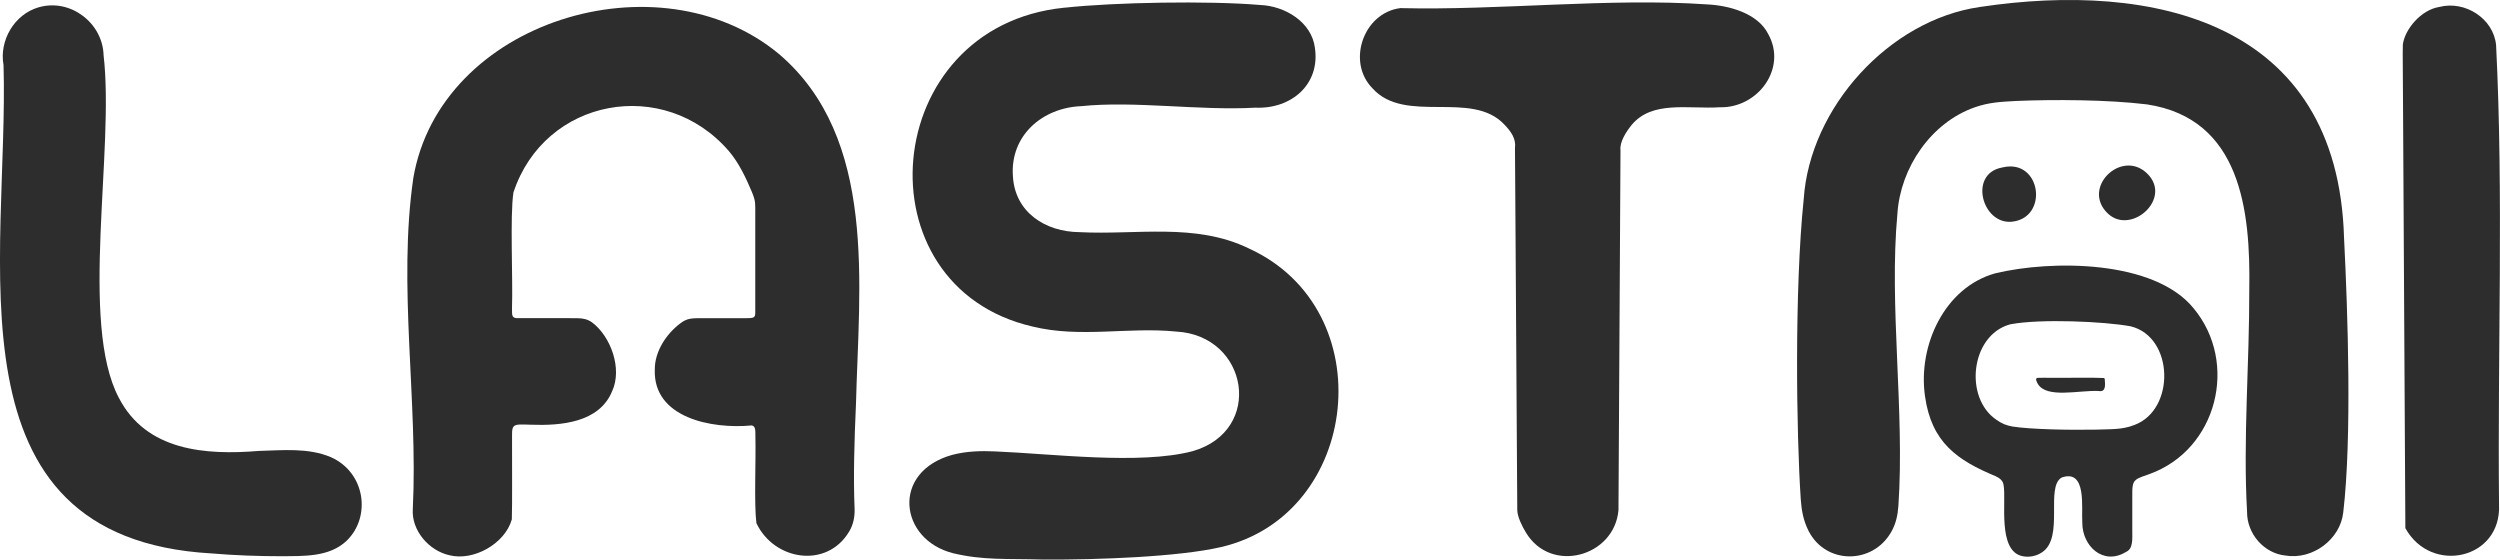
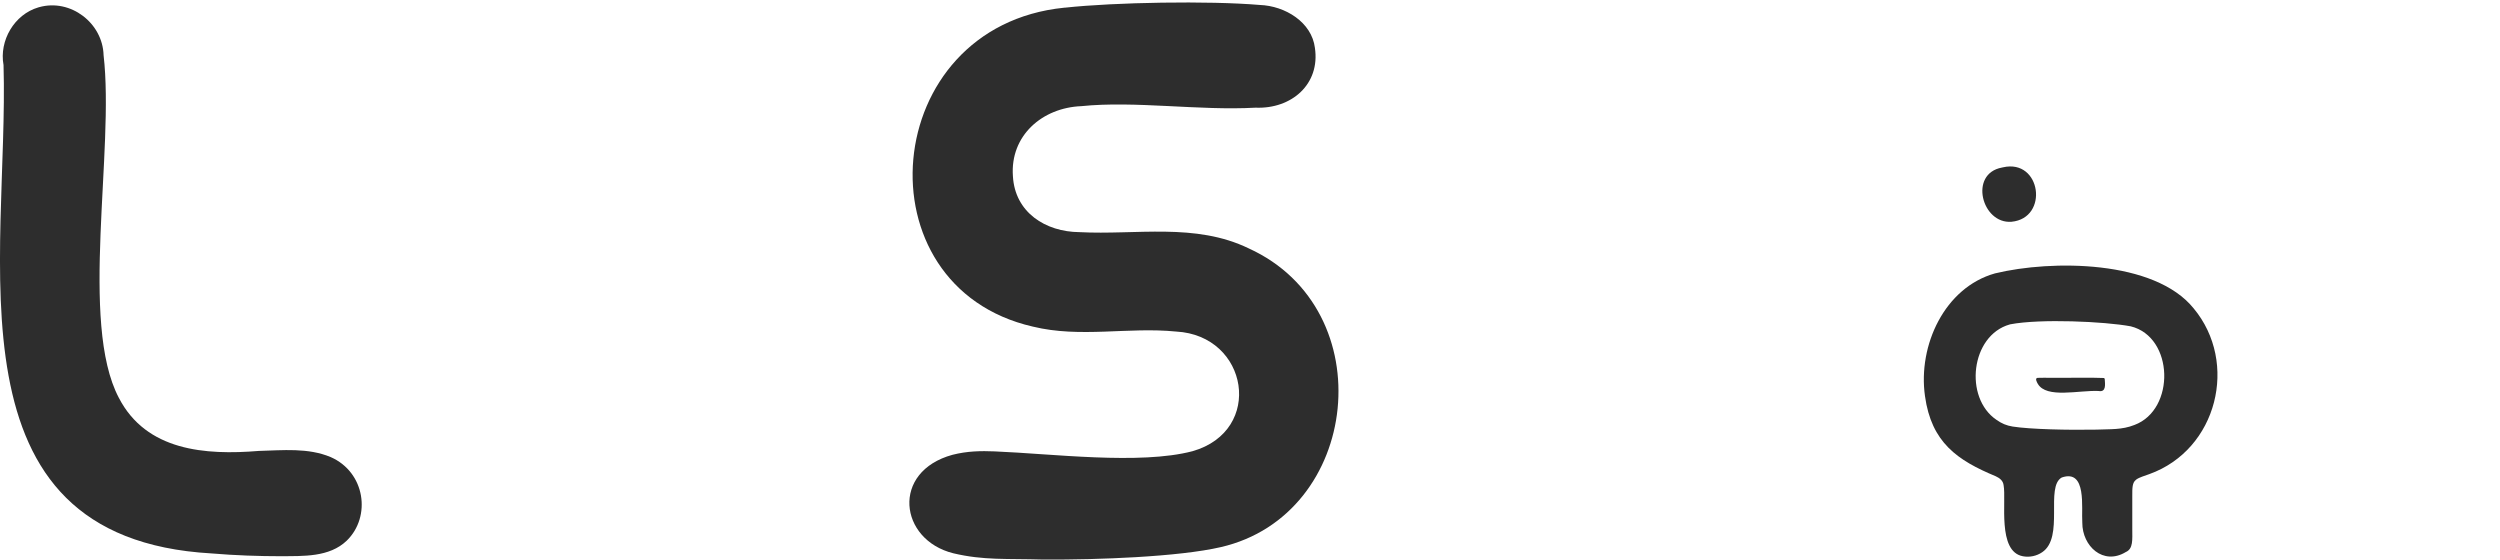
<svg xmlns="http://www.w3.org/2000/svg" id="Layer_2" data-name="Layer 2" viewBox="0 0 544.71 121.95">
  <defs>
    <style> .cls-1 { fill: #2d2d2d; } </style>
  </defs>
  <g id="Layer_1-2" data-name="Layer 1">
    <g>
-       <path class="cls-1" d="M163.74,92.7c-8.7.82-21.45-1.66-21.07-12.17-.03-3.93,2.47-7.71,5.47-10.01,1.67-1.3,2.66-1.18,5.39-1.19,2.67,0,6.46,0,8.81,0,1.89,0,2.21-.06,2.22-1.2-.01-5.43.02-15.63,0-21.34-.02-2.46.15-2.79-.72-4.93-1.31-3.11-2.86-6.4-5.04-8.95-14.09-16.33-40.12-11.59-46.93,9.02-.78,5.06-.09,19.11-.31,25.01.07,1.54-.36,2.52,1.63,2.38,1.1.01,2.98,0,5.01,0,2.72,0,5.23-.02,7.61.01,1.2.02,2.18.21,3.18.9,4.06,3.04,6.68,10.08,4.37,15.05-2.83,6.83-11.17,7.49-17.63,7.26-1.87-.04-3.35-.22-3.83.41-.43.5-.31,1.62-.33,3.25-.02,5.32.07,13.44-.05,16.97-1.5,5.32-8.36,9.13-13.58,7.81-4.43-.97-8.35-5.37-7.99-10.15,1.15-23.44-3.29-48.63.11-72.05,5.85-34.24,53.52-48.7,79.65-27.03,21.56,18.36,17.43,50.58,16.8,76.15-.36,8.1-.6,15.93-.3,23.06.04,1.7-.3,3.41-1.21,4.89-4.86,8.11-16.33,6.3-20.19-1.87-.53-4.17-.08-13.64-.22-18.99.02-1.37-.02-2.09-.73-2.28l-.1-.03Z" />
      <path class="cls-1" d="M232.05,1.67c10.81-1.18,31.33-1.53,42.42-.59,5.56.2,11.34,3.76,12.03,9.36,1.17,7.9-5.08,13.34-12.94,13.02-12.29.69-26.24-1.53-37.96-.33-8.52.34-15.55,6.43-14.9,15.28.44,7.88,7.11,12.11,14.49,12.17,12.38.66,25.25-2.11,36.91,3.55,29.28,13.35,24.34,58.08-6.11,65.08-4.53,1.05-11.25,1.76-18.57,2.19-6.62.39-13.72.55-20.11.52-7.96-.24-12.96.21-19.6-1.37-11.82-2.94-13.62-17.79-.16-21.46,3.21-.82,6.23-.86,9.15-.74,12.3.49,31.66,2.98,43.13-.04,15.66-4.47,12.22-25.24-3.58-26.07-10.43-1.04-20.86,1.45-31.22-1.08-38.15-8.75-33.54-65.4,6.83-69.48l.18-.02Z" />
-       <path class="cls-1" d="M431.52,1.5c37.36-5.58,77.86,2.91,79.21,50.34.84,16.54,1.72,43.63-.17,59.78-.64,5.93-6.7,10.38-12.53,9.43-4.7-.43-8.47-4.73-8.43-9.51-.9-15.81.53-32.4.48-48.4.3-17.25-1.83-37.27-22.26-40.39-8.55-1.04-20.21-1.1-28.56-.75-3.27.18-5.87.29-8.98,1.38-9.54,3.33-16.2,13.17-16.86,23.12-1.87,20.06,1.61,43.16.21,63.72-.14,1.97-.53,3.89-1.55,5.66-4.01,7.11-14.21,7.2-18.01-.17-1.18-2.35-1.54-4.56-1.71-6.86-.96-14.28-1.4-45.78.64-65.47,1.34-19.98,18.63-39,38.33-41.85l.2-.03Z" />
-       <path class="cls-1" d="M305.21,1.77c21.31.52,45.58-2.27,66.61-.82,4.81.21,11.15,1.89,13.44,6.46,4.19,7.47-2.24,16.13-10.47,15.96-6.94.44-14.82-1.57-19.32,3.9-1.19,1.48-2.61,3.69-2.39,5.48-.1,18.34-.4,71.24-.44,78.4-.88,10.15-14.7,13.97-20.16,4.89-.87-1.4-1.84-3.44-1.89-4.85-.03-4.39-.23-36.54-.37-58.94-.06-9.14-.1-16.65-.13-19.99.27-2.03-.85-3.59-2.3-5.11-7.14-7.64-21.62.04-28.75-7.91-5.67-5.75-1.97-16.4,5.99-17.46l.19-.03Z" />
      <path class="cls-1" d="M8.54,1.56c6.84-1.91,13.84,3.46,14.03,10.47,2.42,20.78-5.3,58.3,3.32,74.64,5.98,11.59,18.87,12.53,30.49,11.58,5.23-.14,10.73-.73,15.67,1.34,7.55,3.32,8.87,12.99,3.5,18.21-3.8,3.65-9.48,3.34-14.38,3.39-4.62,0-9.96-.17-15.11-.61C-12.63,117.24,2,56.16.77,14.17-.21,8.86,3.11,3.14,8.36,1.61l.18-.05Z" />
-       <path class="cls-1" d="M531.55,1.5c5.54-1.4,11.75,2.52,12.31,8.33,1.65,33.21.3,66.76.64,100.11.56,11.95-14.8,15.29-20.41,5.14-.05-6.22-.39-70.98-.5-90.62-.02-8.11-.12-12.88-.05-14.76.45-3.38,3.98-7.51,7.82-8.16l.19-.04Z" />
      <path class="cls-1" d="M465.37,104.57c-.78.6-.79,1.71-.78,3.56,0,2.27,0,4.84,0,7.14,0,2.3.23,4.3-1.41,5.01-4.9,2.98-9.5-1.27-9.48-6.4-.23-3.19,1.04-11.74-4.48-9.84-3.64,2.05.6,13.03-4.26,16.28-1.2.83-2.78,1.16-4.2.88-5.64-1.03-3.57-12.08-4.21-15.5-.12-.97-.86-1.54-1.71-1.93-8.34-3.47-14.02-7.33-15.42-17.49-1.56-11.06,4.3-23.63,15.25-26.71,12.37-2.99,34.76-2.94,43.29,7.62,9.84,11.82,5.18,30.78-9.65,36.11-.92.35-2.16.68-2.84,1.18l-.1.08ZM437.87,70.7c-8.49,2.4-9.99,15.95-2.88,20.77,1.15.82,2.22,1.26,3.54,1.47,3.79.6,12.2.79,18.22.67,2.98-.13,5.57.08,8.32-1.02,8.94-3.34,8.62-19.16-.82-21.49-5.71-1.06-19.67-1.69-26.23-.44l-.15.04Z" />
      <path class="cls-1" d="M436.41,36.46c8.34-1.92,10.08,11.08,1.86,11.86-6.46.51-9.34-10.46-2.09-11.81l.23-.05Z" />
-       <path class="cls-1" d="M458.79,46.03c-5.04-5.77,4.18-13.99,9.53-7.7,4.64,5.55-4.57,13.18-9.39,7.85l-.14-.15Z" />
+       <path class="cls-1" d="M458.79,46.03l-.14-.15Z" />
      <path class="cls-1" d="M458.59,82.6c.06,1.06.39,2.92-1.36,2.59-4.24-.2-11.33,1.7-13.23-1.57-.21-.37-.64-1.15-.11-1.28.53-.06,1.89-.01,3.57-.03,3.13.04,8.27-.08,10.98.05.05.03.09.08.12.15l.02.09Z" />
    </g>
  </g>
</svg>